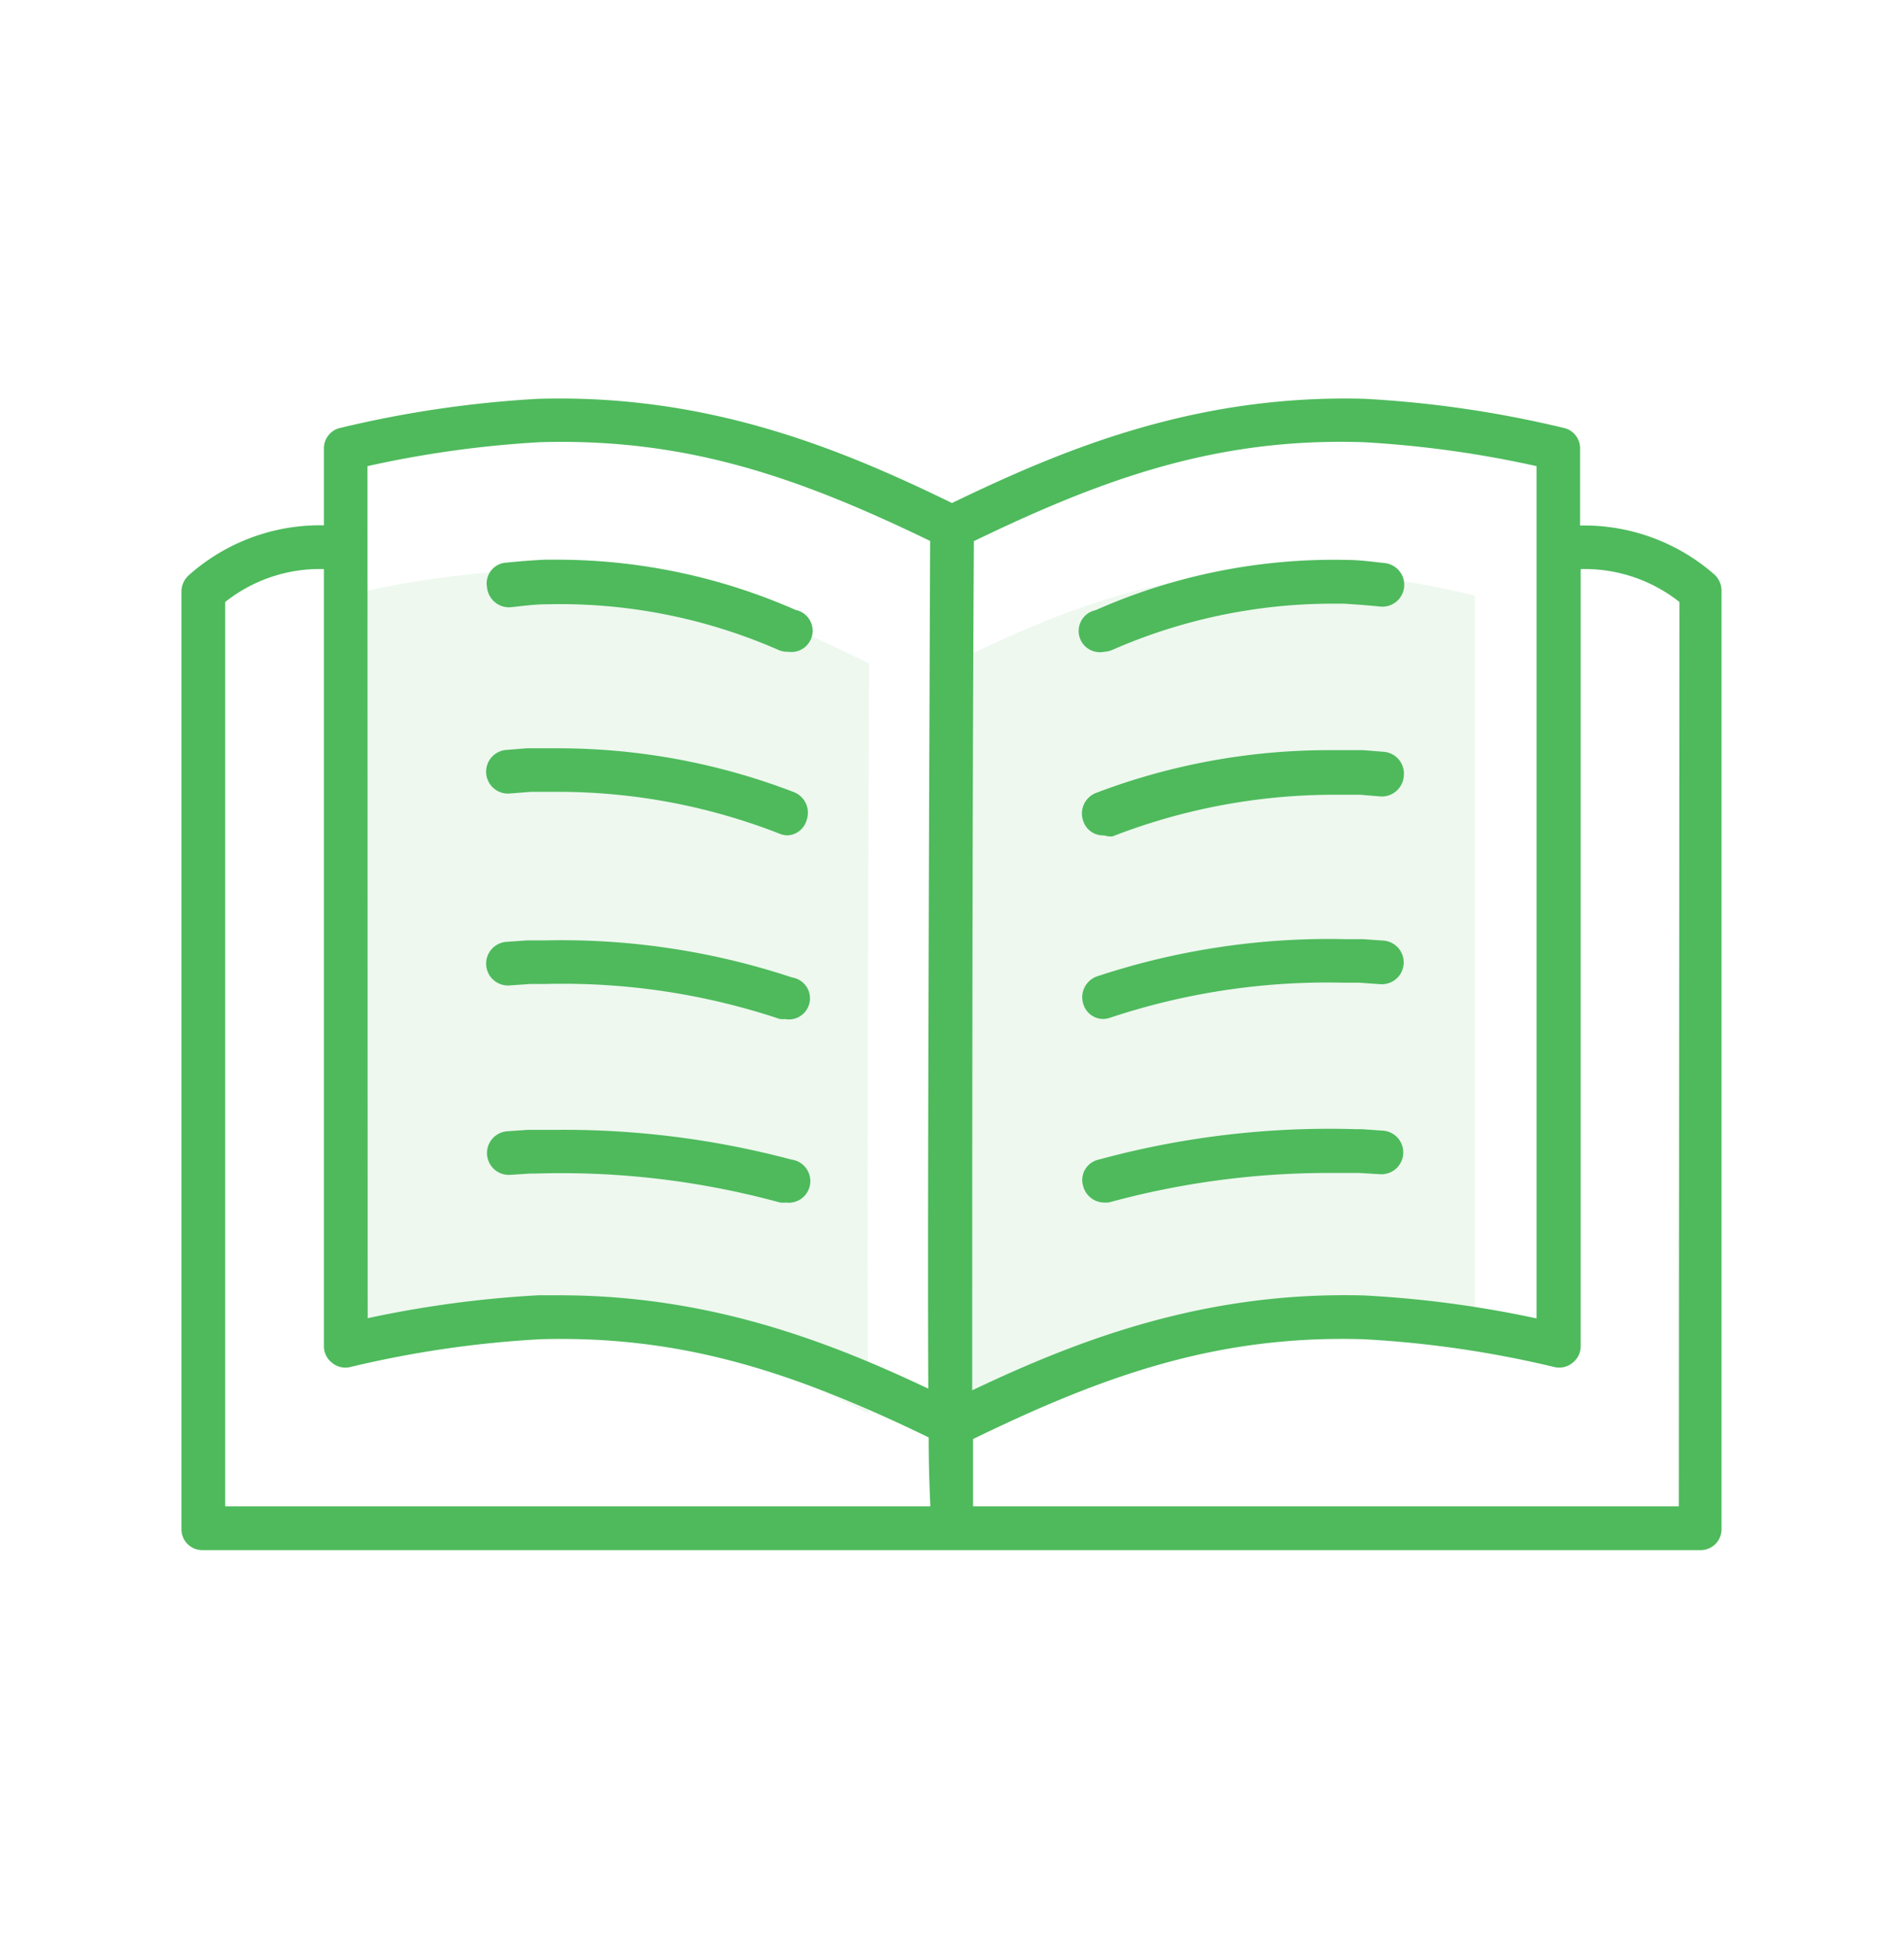
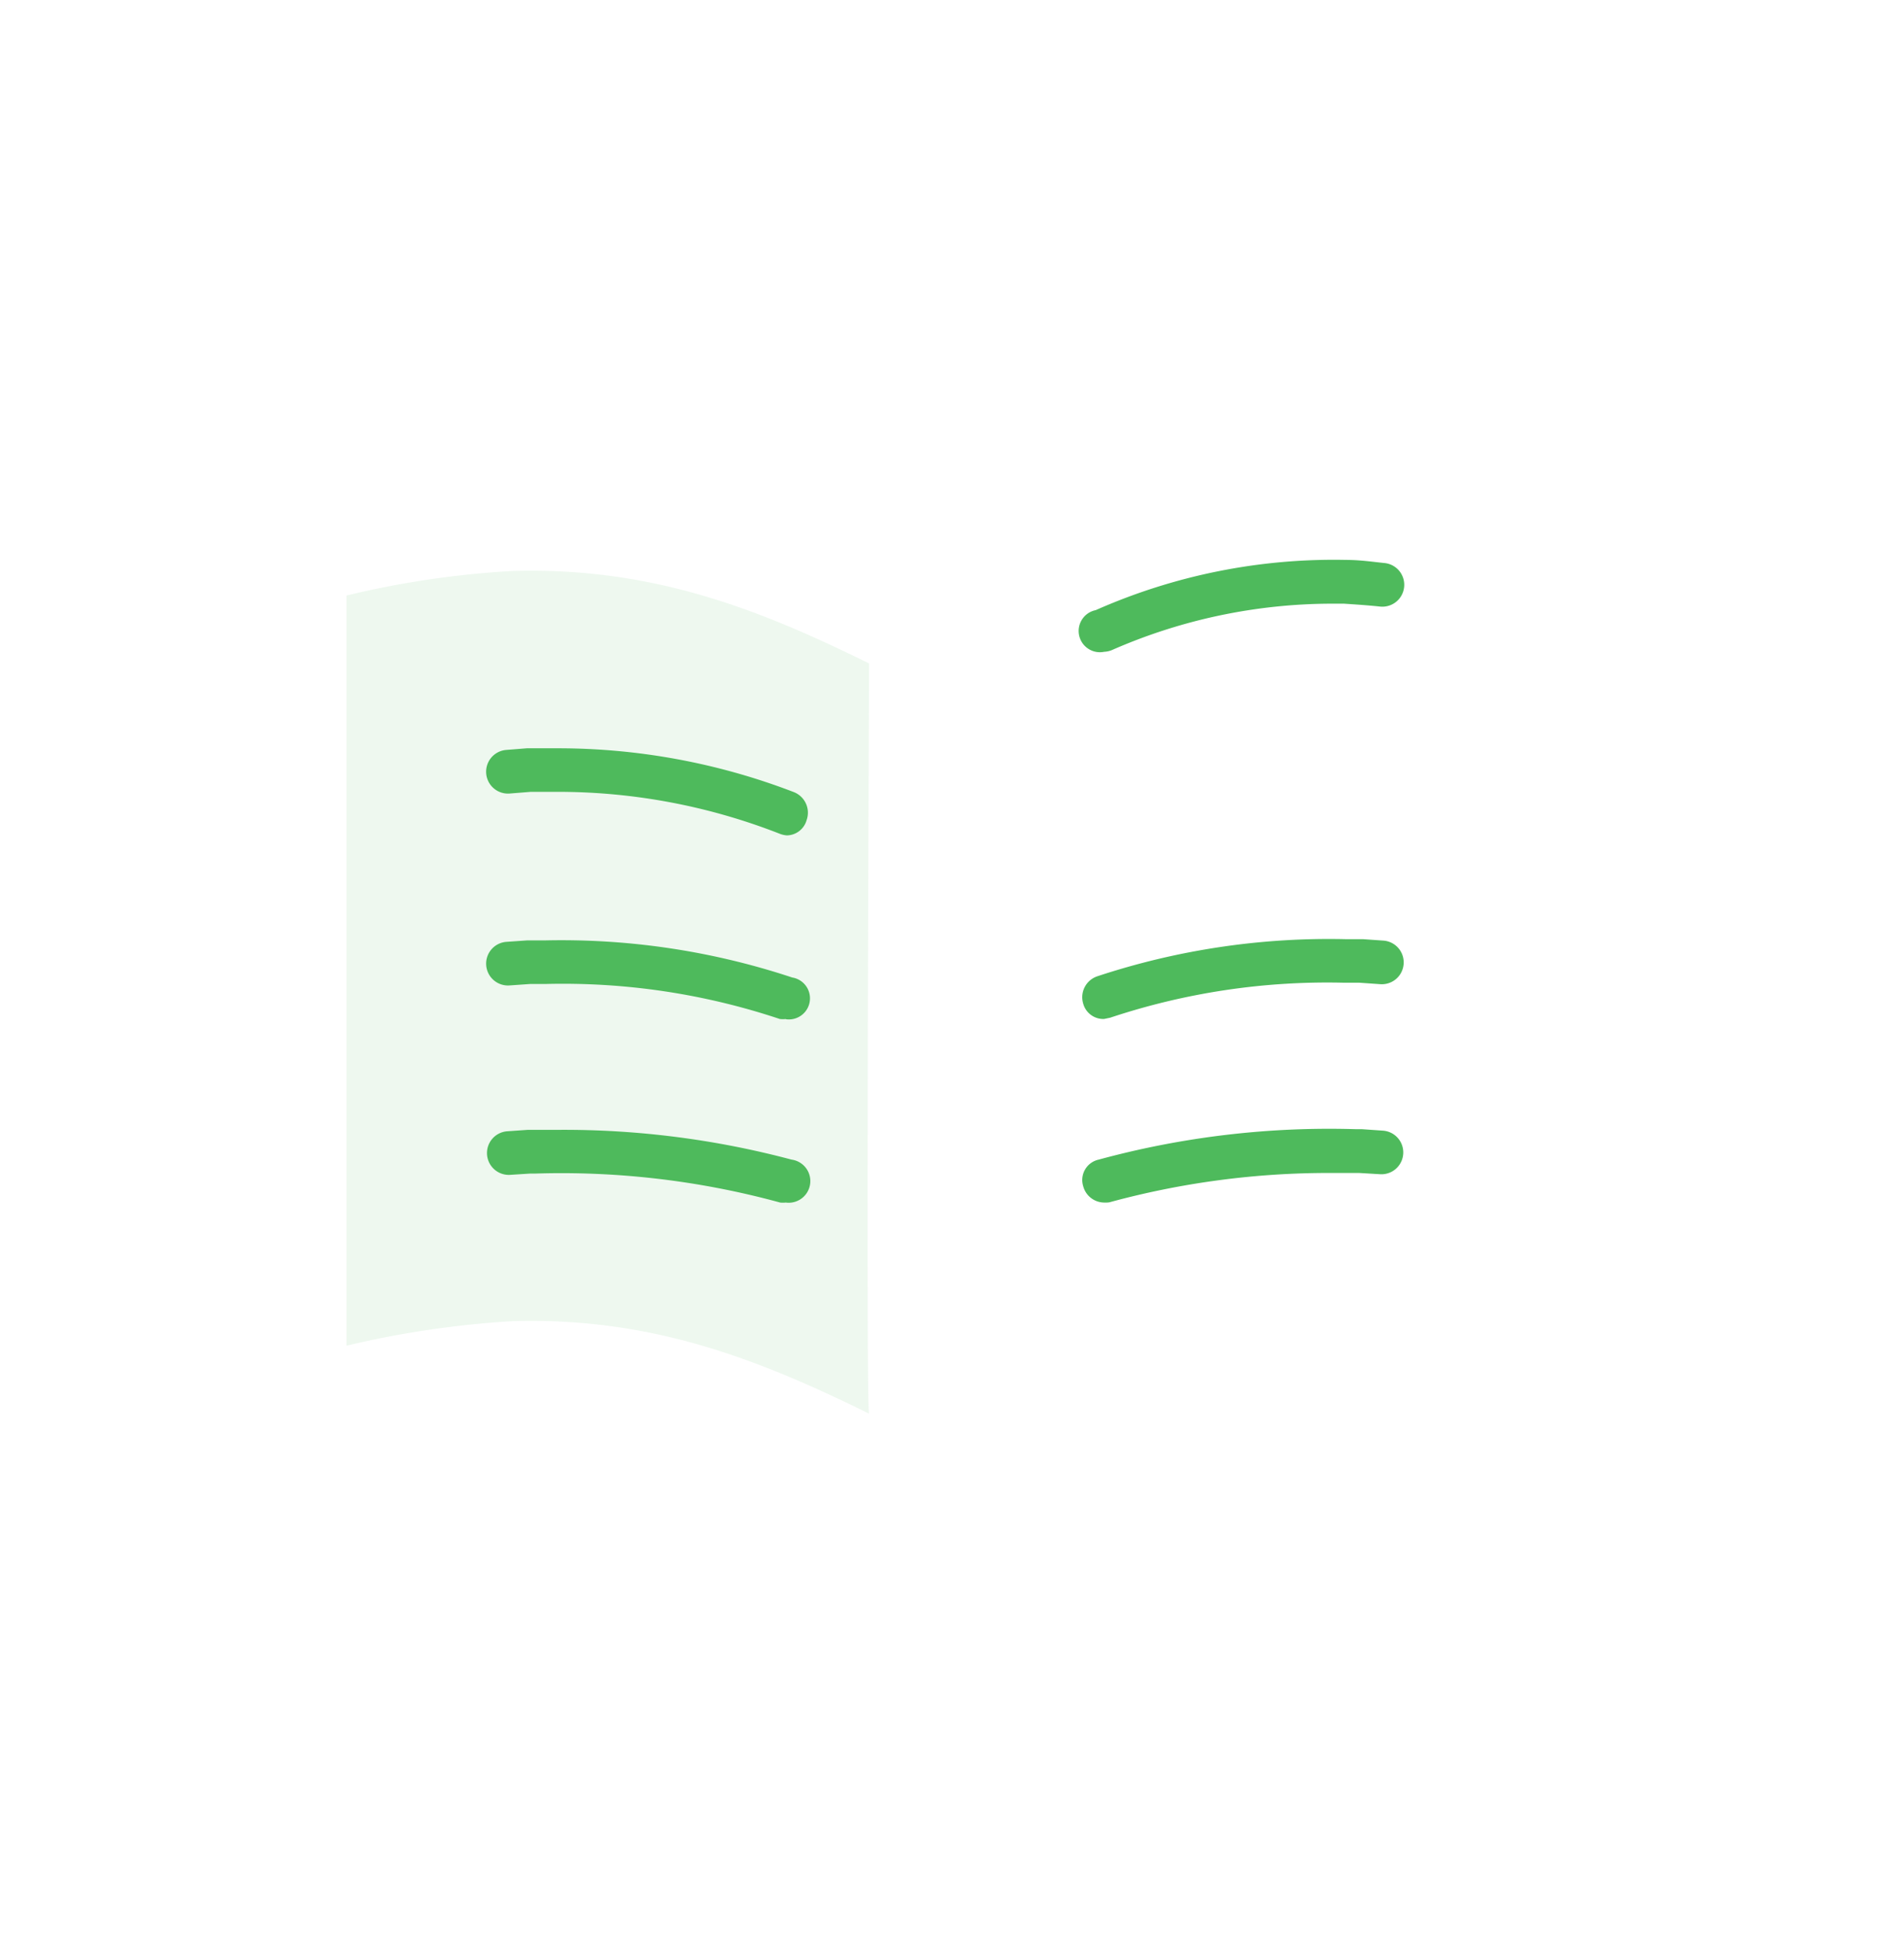
<svg xmlns="http://www.w3.org/2000/svg" id="Layer_1" data-name="Layer 1" viewBox="0 0 91.4 93.5">
  <defs>
    <style>.cls-1{opacity:0.1;}.cls-2{fill:#4eba5c;}</style>
  </defs>
  <title>all-icons</title>
  <g class="cls-1">
    <path class="cls-2" d="M41.72,67.84c-5.21-2.56-10.36-4.63-17.09-4.44a46.18,46.18,0,0,0-8,1.18v-36a44.35,44.35,0,0,1,8-1.18c6.73-.19,11.88,1.87,17.09,4.44C41.72,31.8,41.56,67.84,41.72,67.84Z" />
  </g>
  <g class="cls-1">
-     <path class="cls-2" d="M45.7,67.84c5.21-2.56,10.37-4.63,17.1-4.44a46.21,46.21,0,0,1,8,1.18v-36a44.37,44.37,0,0,0-8-1.18c-6.73-.19-11.89,1.87-17.1,4.44C45.7,31.8,45.86,67.84,45.7,67.84Z" />
-   </g>
-   <path class="cls-2" d="M82.32,27.59a9.5,9.5,0,0,0-6.47-2.37V21.53a1,1,0,0,0-.81-1,53,53,0,0,0-9.51-1.39c-8.15-.23-14.51,2.43-19.83,5-5.32-2.59-11.68-5.24-19.87-5a53.05,53.05,0,0,0-9.47,1.39,1,1,0,0,0-.81,1v3.68a9.47,9.47,0,0,0-6.47,2.38,1.06,1.06,0,0,0-.37.8v45a1,1,0,0,0,1,1H81.64a1,1,0,0,0,1-1V28.39A1.06,1.06,0,0,0,82.32,27.59ZM65.44,21.22a51.42,51.42,0,0,1,8.32,1.15v40.9a52.45,52.45,0,0,0-8.23-1.1c-7.67-.22-13.74,2.12-18.86,4.55,0-9.48,0-27.4.08-40.75C53.11,22.89,58.53,21,65.44,21.22Zm-47.8,1.15a51.36,51.36,0,0,1,8.29-1.15c7-.2,12.35,1.66,18.72,4.74-.09,22.47-.12,34.35-.09,40.68C39.7,64.34,34,62.16,26.84,62.16h-1a52.58,52.58,0,0,0-8.19,1.1Zm-6.83,6.52a7.29,7.29,0,0,1,4.74-1.58V64.58a1,1,0,0,0,.39.82,1,1,0,0,0,.89.2,51.11,51.11,0,0,1,9.1-1.33c6.91-.2,12.32,1.65,18.65,4.71,0,1.53.05,2.58.08,3.31H10.81Zm69.78,43.4H46.71c0-.71,0-1.82,0-3.23,6.39-3.11,11.83-5,18.76-4.79a51,51,0,0,1,9.13,1.33,1,1,0,0,0,.89-.2,1,1,0,0,0,.39-.82V27.31a7.33,7.33,0,0,1,4.74,1.58Z" />
+     </g>
  <path class="cls-2" d="M37.72,57.71a1.24,1.24,0,0,1-.27,0,39.83,39.83,0,0,0-11.78-1.39h-.23l-.94.06a1,1,0,0,1-.15-2.09l1-.07h.25l1.27,0A42.51,42.51,0,0,1,38,55.65a1,1,0,0,1-.28,2.06Z" />
  <path class="cls-2" d="M37.74,48.9a1.12,1.12,0,0,1-.31,0,32.88,32.88,0,0,0-11.2-1.68l-.76,0-1,.07a1,1,0,0,1-.17-2.09l1-.07.85,0a35.16,35.16,0,0,1,11.88,1.78,1,1,0,0,1-.32,2Z" />
  <path class="cls-2" d="M37.77,40.09A1.19,1.19,0,0,1,37.4,40a29.22,29.22,0,0,0-10.54-2h-.62l-.43,0-.33,0-1,.08a1,1,0,1,1-.19-2.09l1-.08h.36l.49,0c.22,0,.4,0,.66,0a31.54,31.54,0,0,1,11.3,2.1,1.06,1.06,0,0,1,.62,1.35A1,1,0,0,1,37.77,40.09Z" />
-   <path class="cls-2" d="M37.79,31.28a1.1,1.1,0,0,1-.4-.08A26.11,26.11,0,0,0,26.23,29c-.56,0-1.14.08-1.7.14a1.06,1.06,0,0,1-1.15-.95A1,1,0,0,1,24.32,27c.59-.06,1.19-.11,1.82-.14h.72a28.4,28.4,0,0,1,11.33,2.41,1,1,0,0,1-.4,2Z" />
  <path class="cls-2" d="M53,57.71a1.05,1.05,0,0,1-1-.78,1,1,0,0,1,.74-1.28,42.17,42.17,0,0,1,12.38-1.46h.27l1,.07a1,1,0,0,1-.15,2.09l-1-.06h-.23l-1.18,0a40,40,0,0,0-10.58,1.41A1.33,1.33,0,0,1,53,57.71Z" />
-   <path class="cls-2" d="M53,48.9a1,1,0,0,1-1-.73,1.06,1.06,0,0,1,.68-1.32,35.4,35.4,0,0,1,11.89-1.78l.5,0h.11l.24,0,1,.07a1,1,0,0,1-.17,2.09l-1-.07-.76,0a33,33,0,0,0-11.2,1.68A1.19,1.19,0,0,1,53,48.9Z" />
-   <path class="cls-2" d="M53,40.09a1,1,0,0,1-1-.69,1.06,1.06,0,0,1,.62-1.35A31.44,31.44,0,0,1,63.89,36h.7l.48,0h.37l1,.08a1.05,1.05,0,0,1,.95,1.14,1.06,1.06,0,0,1-1.14,1l-.95-.08H65l-.43,0h-.59a29.35,29.35,0,0,0-10.58,2A1.13,1.13,0,0,1,53,40.09Z" />
+   <path class="cls-2" d="M53,48.9a1,1,0,0,1-1-.73,1.06,1.06,0,0,1,.68-1.32,35.4,35.4,0,0,1,11.89-1.78l.5,0h.11l.24,0,1,.07a1,1,0,0,1-.17,2.09l-1-.07-.76,0a33,33,0,0,0-11.2,1.68Z" />
  <path class="cls-2" d="M53,31.28a1,1,0,0,1-.4-2,28.23,28.23,0,0,1,12-2.41c.68,0,1.28.09,1.86.15a1,1,0,1,1-.2,2.09c-.56-.06-1.14-.1-1.75-.14h-.59A26.36,26.36,0,0,0,53.37,31.2,1.14,1.14,0,0,1,53,31.28Z" />
</svg>